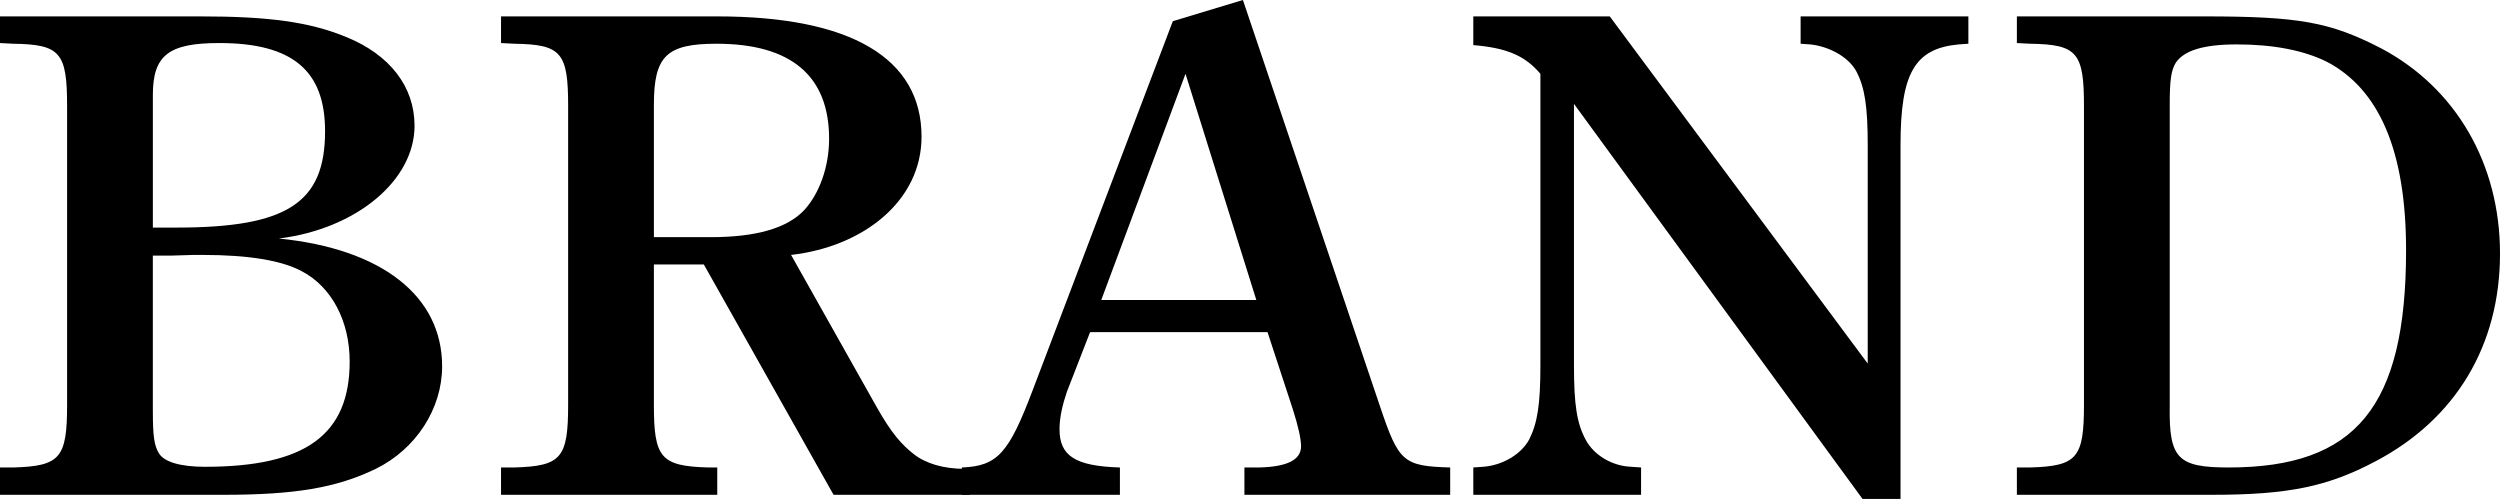
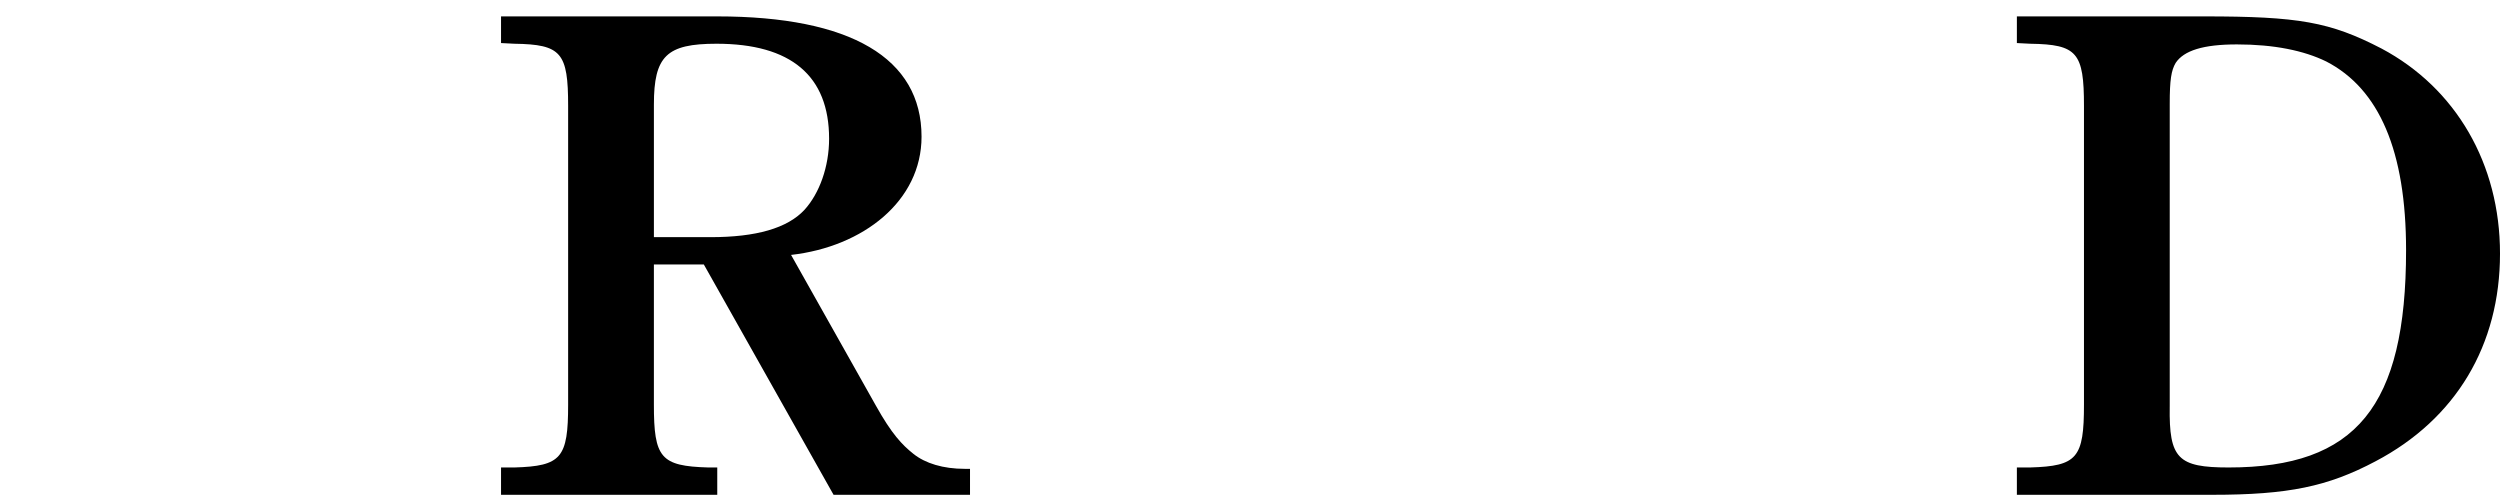
<svg xmlns="http://www.w3.org/2000/svg" id="_レイヤー_2" data-name="レイヤー 2" viewBox="0 0 245.027 48.899">
  <defs>
    <style>      .cls-1 {        stroke-width: 0px;      }    </style>
  </defs>
  <g id="_レイヤー_1-2" data-name="レイヤー 1">
    <g>
-       <path class="cls-1" d="m19.657,1.607c6.65,0,10.669.536,14.25,2.01,4.312,1.741,6.723,4.89,6.723,8.708,0,5.358-5.7,10.114-13.299,11.053,10.084,1.005,16.003,5.627,16.003,12.526,0,4.153-2.558,8.105-6.504,10.048-3.873,1.875-7.965,2.545-14.98,2.545H0v-2.679h1.315c4.604-.135,5.261-.938,5.261-6.163V10.383c0-5.226-.657-6.029-5.261-6.096l-1.315-.067V1.607h19.657Zm-2.338,20.698c10.815,0,14.542-2.411,14.542-9.444,0-5.962-3.215-8.642-10.376-8.642-4.969,0-6.503,1.206-6.503,5.091v12.995h2.338Zm-2.338,18.02c0,2.479.146,3.35.584,4.086.512.871,2.119,1.34,4.531,1.34,9.865,0,14.176-3.148,14.176-10.315,0-3.952-1.754-7.302-4.677-8.843-1.973-1.071-5.261-1.607-9.719-1.607h-.877l-2.265.067h-1.754v15.272Z" />
      <path class="cls-1" d="m68.984,25.923h-4.896v13.732c0,5.225.658,6.028,5.334,6.163h.877v2.679h-21.192v-2.679h1.315c4.604-.135,5.261-.938,5.261-6.163V10.383c0-5.226-.658-6.029-5.261-6.096l-1.315-.067V1.607h21.192c13.08,0,20.022,4.086,20.022,11.789,0,6.297-5.7,10.785-12.788,11.589l8.331,14.804c1.535,2.747,2.558,3.818,3.654,4.689,1.169.938,2.923,1.474,5.042,1.474h.512v2.545h-13.373l-12.715-22.574Zm.658-2.679c4.458,0,7.526-.871,9.207-2.68,1.461-1.607,2.412-4.221,2.412-6.967,0-6.163-3.727-9.311-11.034-9.311-4.896,0-6.138,1.205-6.138,5.961v12.996h5.554Z" />
-       <path class="cls-1" d="m121.819,0l13.446,39.856c1.827,5.426,2.265,5.827,6.869,5.962v2.679h-20.168v-2.679h1.461c2.704-.067,4.092-.737,4.092-2.077,0-.736-.292-2.01-.804-3.617l-2.484-7.569h-17.392l-2.265,5.828c-.438,1.272-.73,2.545-.73,3.684,0,2.613,1.534,3.617,5.919,3.752v2.679h-15.492v-2.679c3.507-.135,4.604-1.407,6.942-7.569L114.95,2.076l6.869-2.076Zm1.315,29.406l-6.942-22.172-8.257,22.172h15.2Z" />
-       <path class="cls-1" d="m182.546,48.899l-28.28-38.718v25.655c0,3.886.292,5.694,1.169,7.302.804,1.474,2.558,2.545,4.458,2.612l.95.067v2.679h-16.442v-2.679l.95-.067c1.9-.134,3.727-1.206,4.53-2.68.804-1.607,1.096-3.416,1.096-7.234V7.234c-1.535-1.809-3.361-2.546-6.577-2.813V1.607h13.373l25.284,34.028V14.2c0-3.751-.292-5.626-1.096-7.167-.731-1.407-2.631-2.479-4.531-2.68l-.95-.066V1.607h16.442v2.68l-.95.066c-4.311.402-5.7,2.813-5.7,9.847v34.699h-3.727Z" />
      <path class="cls-1" d="m216.017,1.607c9.28,0,12.35.536,17.392,3.148,7.308,3.885,11.619,11.32,11.619,20.096,0,8.976-4.311,16.21-12.203,20.363-4.677,2.479-8.55,3.282-16.003,3.282h-19.146v-2.679h1.315c4.604-.135,5.261-.938,5.261-6.163V10.383c0-5.226-.657-6.029-5.261-6.096l-1.315-.067V1.607h18.342Zm-3.361,38.249c-.073,5.091.804,5.962,5.773,5.962,12.496,0,17.392-5.962,17.392-21.302,0-9.713-2.631-15.809-7.819-18.488-2.192-1.072-5.115-1.675-8.769-1.675-3.289,0-5.188.603-5.992,1.809-.438.737-.584,1.675-.584,4.02v29.675Z" />
    </g>
  </g>
</svg>